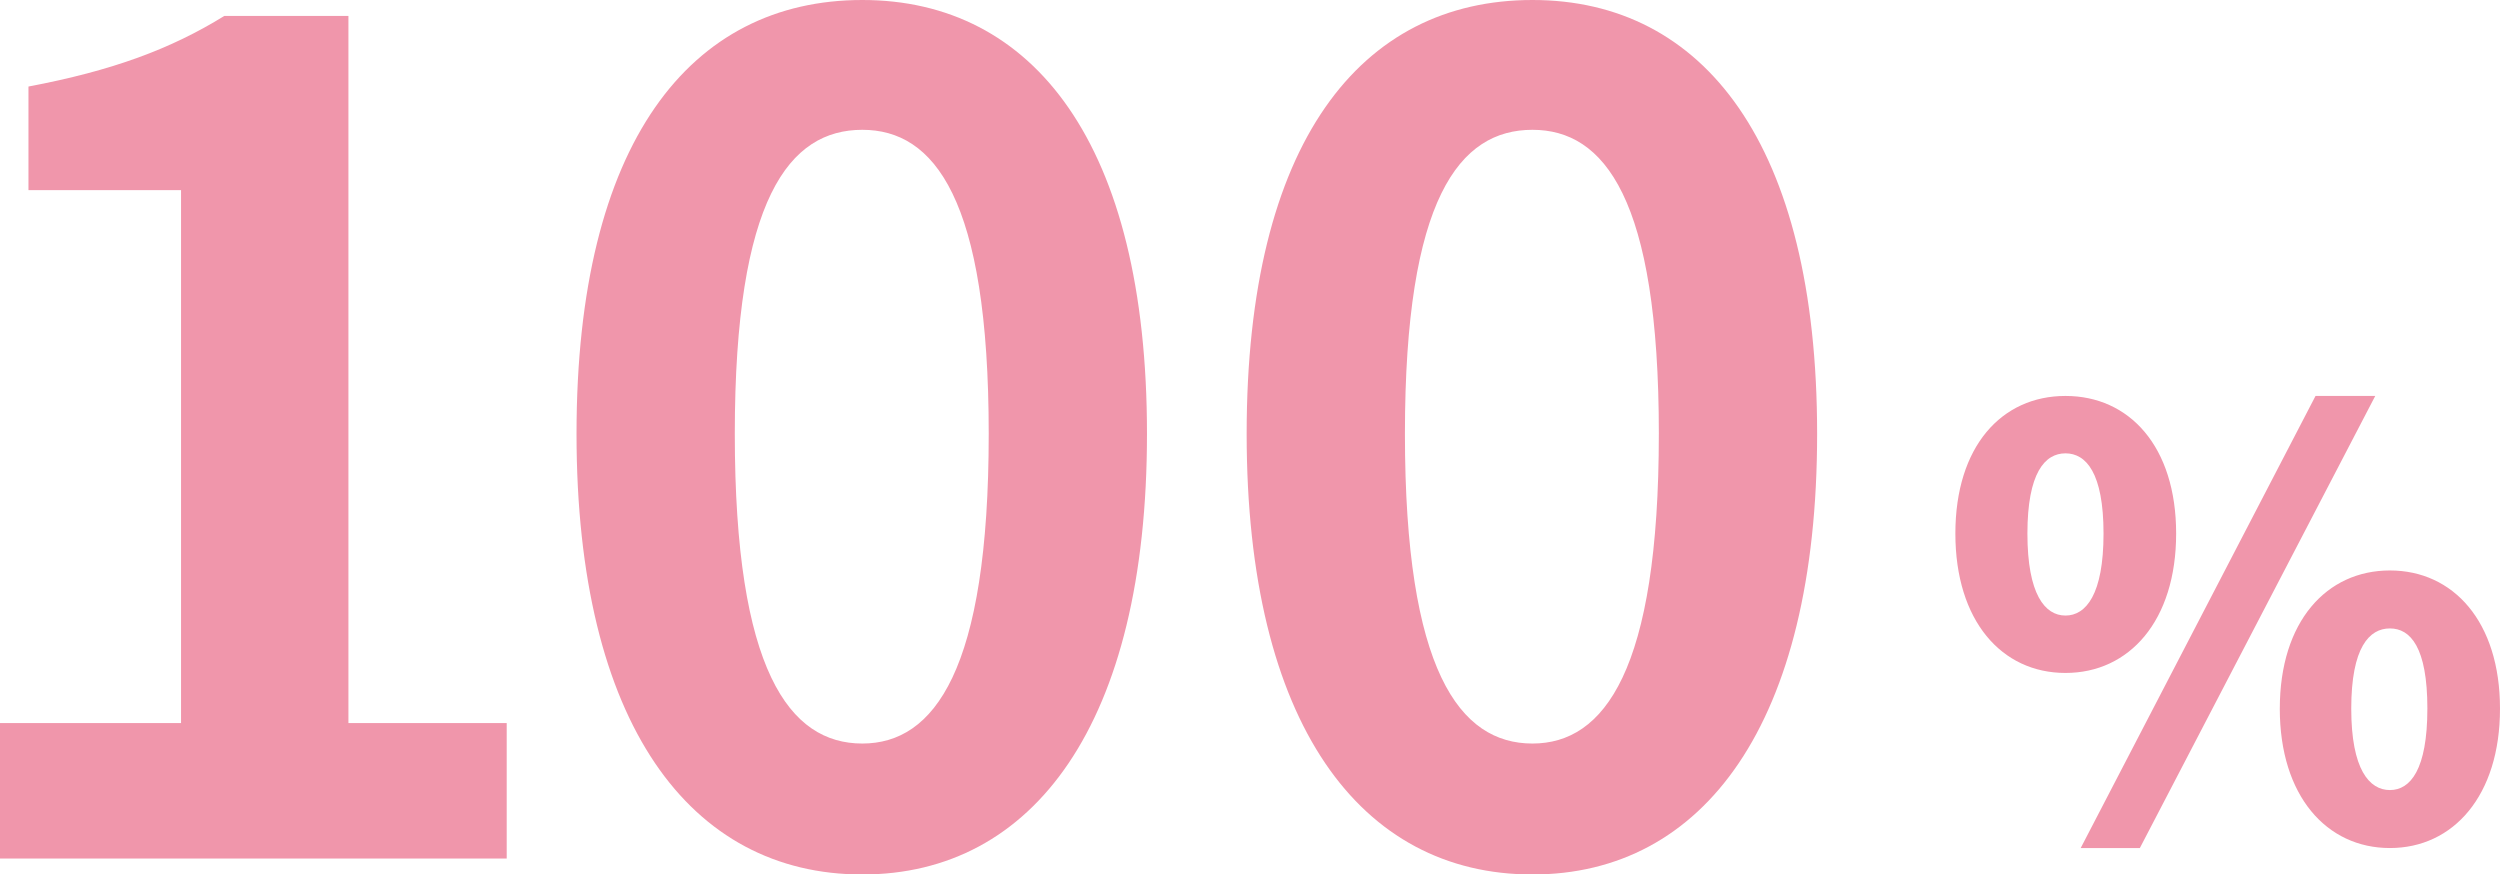
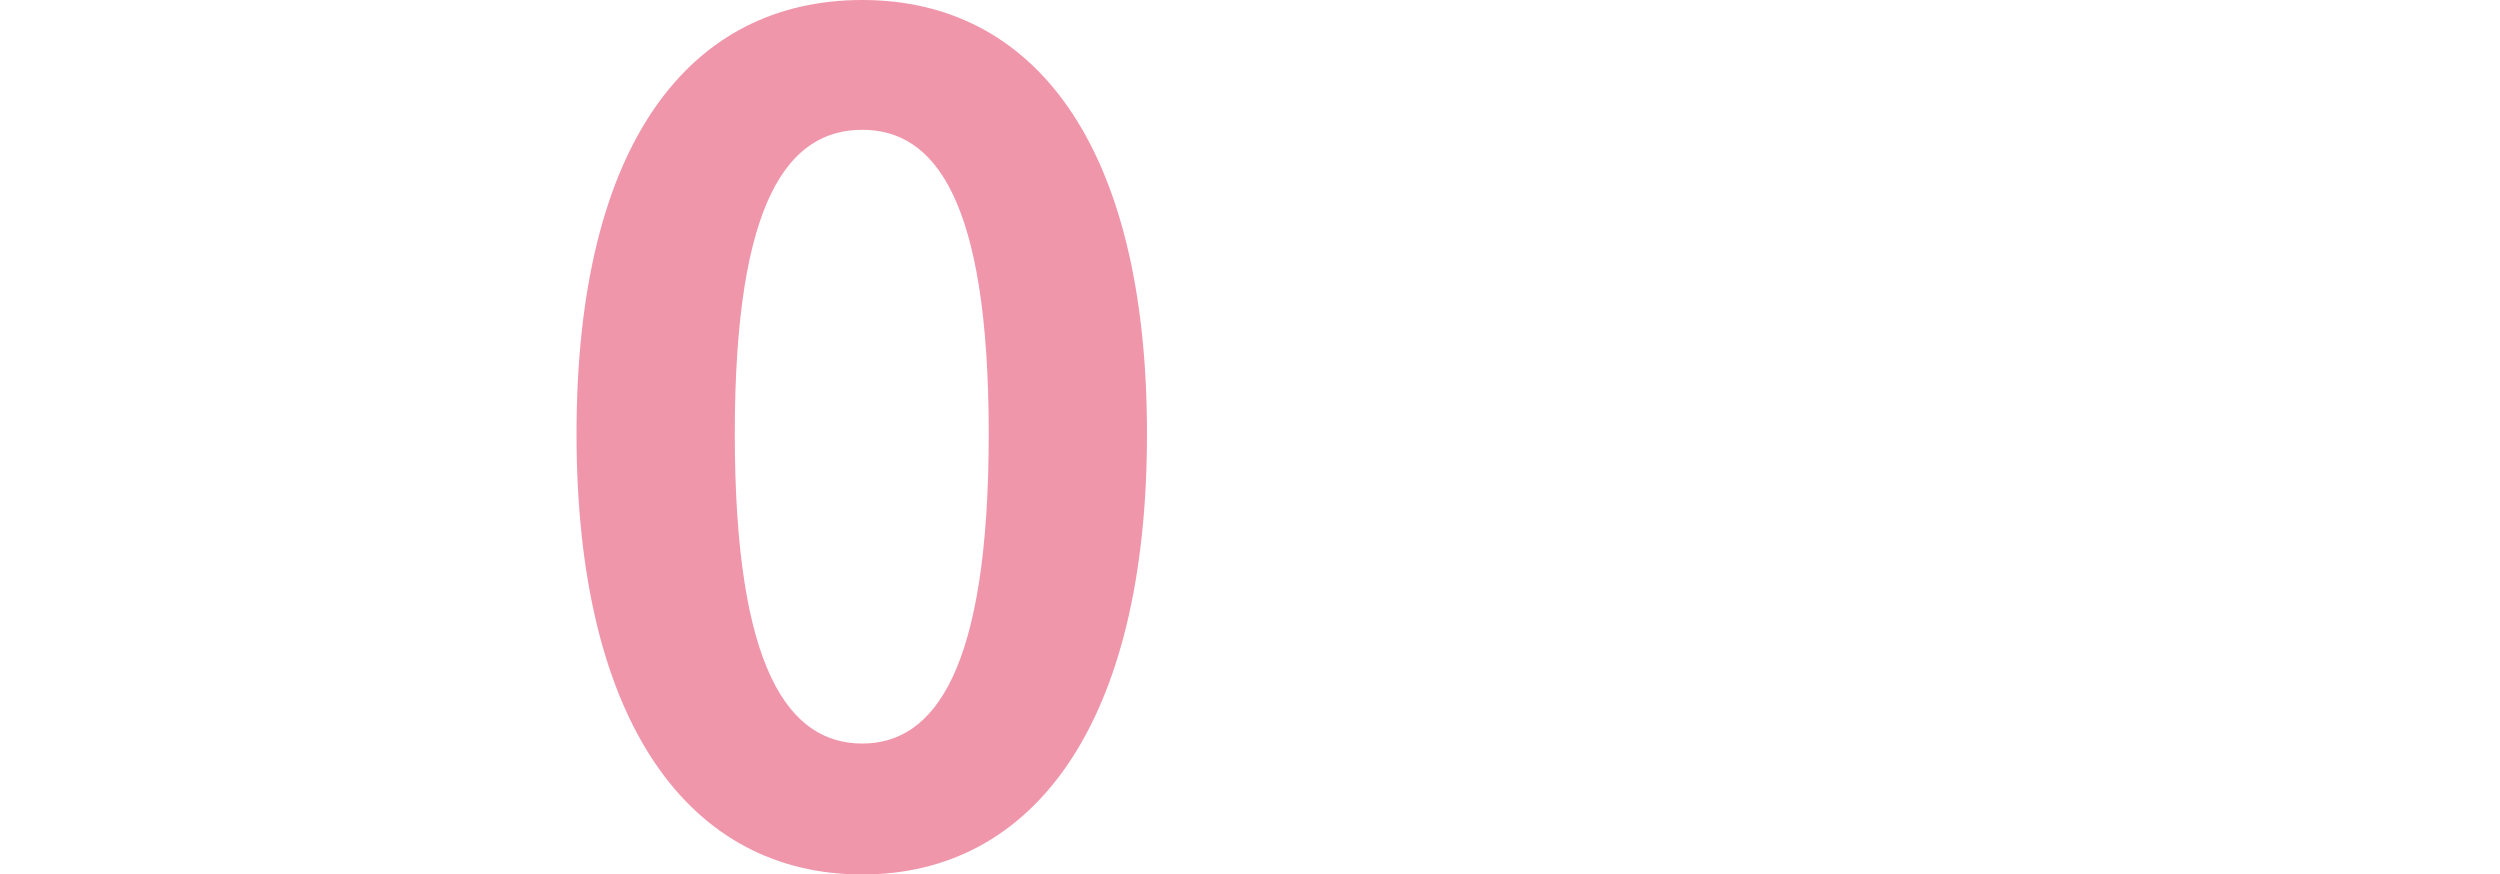
<svg xmlns="http://www.w3.org/2000/svg" width="225.971" height="79.043" viewBox="0 0 225.971 79.043">
  <defs>
    <style>
      .cls-1 {
        fill: #f096ab;
      }
    </style>
  </defs>
  <g id="レイヤー_2" data-name="レイヤー 2">
    <g id="obj">
      <g>
-         <path class="cls-1" d="M176.743,48.229c0-7.887,4.182-12.44,9.951-12.44s10.004,4.552,10.004,12.44c0,7.887-4.234,12.598-10.004,12.598S176.743,56.116,176.743,48.229Zm13.392,0c0-5.505-1.588-7.252-3.44-7.252s-3.44,1.747-3.44,7.252c0,5.505,1.588,7.41,3.44,7.41S190.135,53.734,190.135,48.229Zm19.162-12.44h5.398L193.417,76.654h-5.347Zm-3.229,28.266c0-7.887,4.234-12.492,9.951-12.492s9.952,4.605,9.952,12.492-4.235,12.598-9.952,12.598S206.067,71.943,206.067,64.056Zm13.339,0c0-5.558-1.534-7.252-3.388-7.252-1.853,0-3.493,1.694-3.493,7.252,0,5.505,1.641,7.357,3.493,7.357C217.872,71.413,219.406,69.561,219.406,64.056Z" />
        <g>
-           <path class="cls-1" d="M0,65.354H16.364V17.188H2.573V7.822c7.616-1.441,12.865-3.396,17.702-6.381H31.494V65.354H45.8V77.602H0Z" />
          <path class="cls-1" d="M52.111,39.213C52.111,12.865,62.403,0,77.944,0c15.438,0,25.73,12.968,25.73,39.213,0,26.245-10.292,39.83-25.73,39.83C62.403,79.043,52.111,65.457,52.111,39.213Zm37.258,0c0-21.305-4.94-27.48-11.425-27.48-6.587,0-11.527,6.175-11.527,27.48,0,21.407,4.94,27.994,11.527,27.994C84.429,67.207,89.369,60.62,89.369,39.213Z" />
-           <path class="cls-1" d="M112.683,39.213C112.683,12.865,122.975,0,138.516,0c15.439,0,25.731,12.968,25.731,39.213,0,26.245-10.292,39.83-25.731,39.83C122.975,79.043,112.683,65.457,112.683,39.213Zm37.258,0c0-21.305-4.94-27.48-11.425-27.48-6.587,0-11.527,6.175-11.527,27.48,0,21.407,4.94,27.994,11.527,27.994C145,67.207,149.94,60.62,149.94,39.213Z" />
        </g>
      </g>
    </g>
  </g>
</svg>